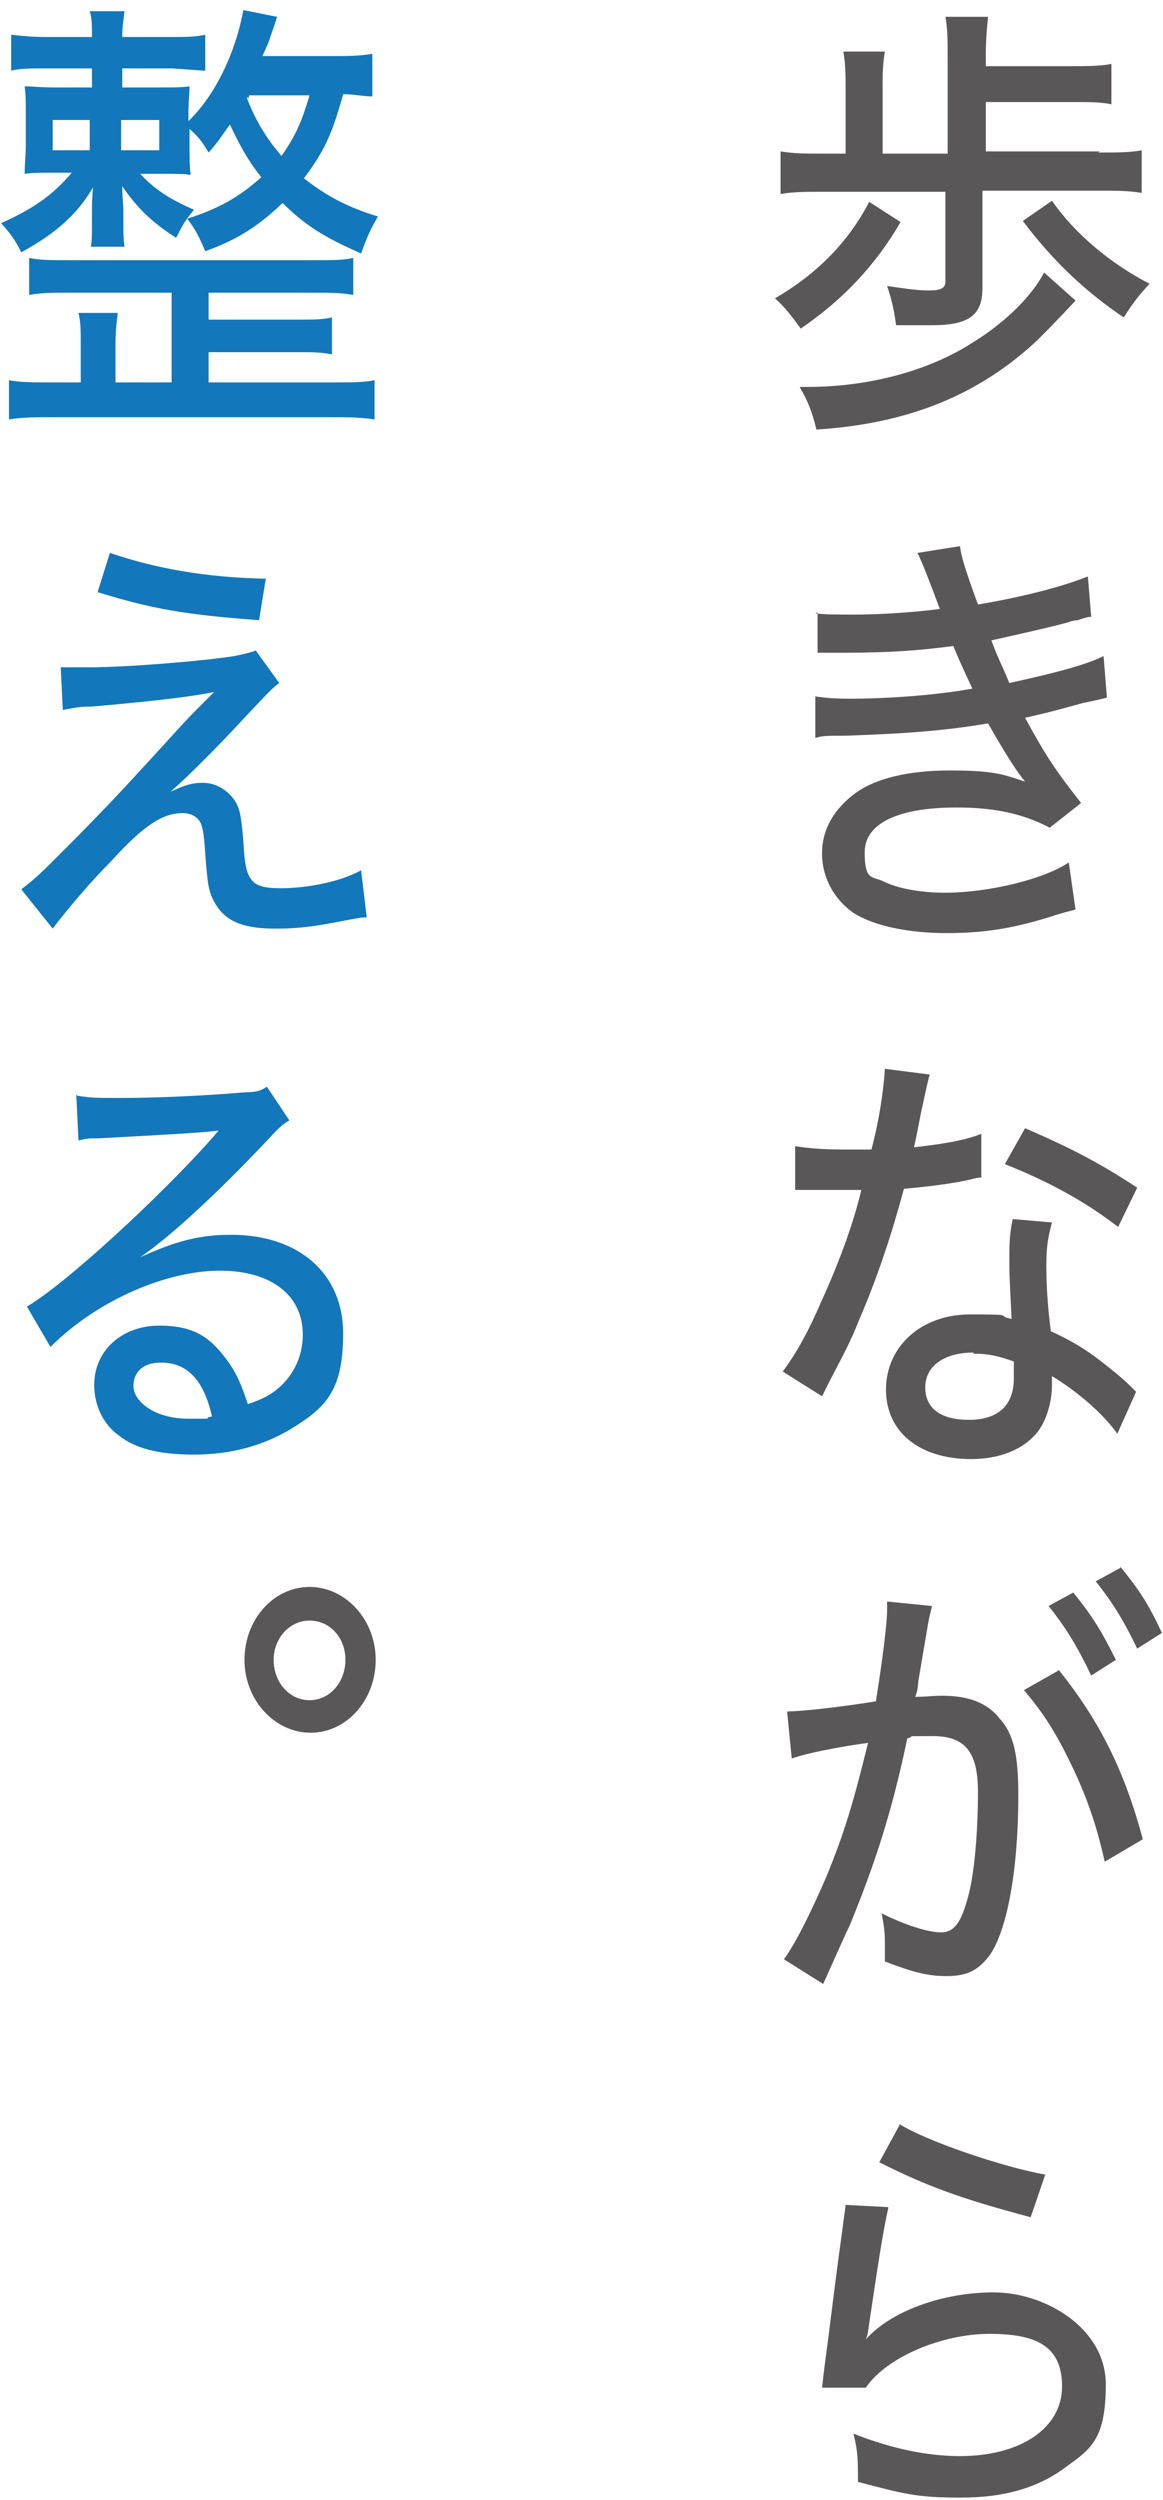
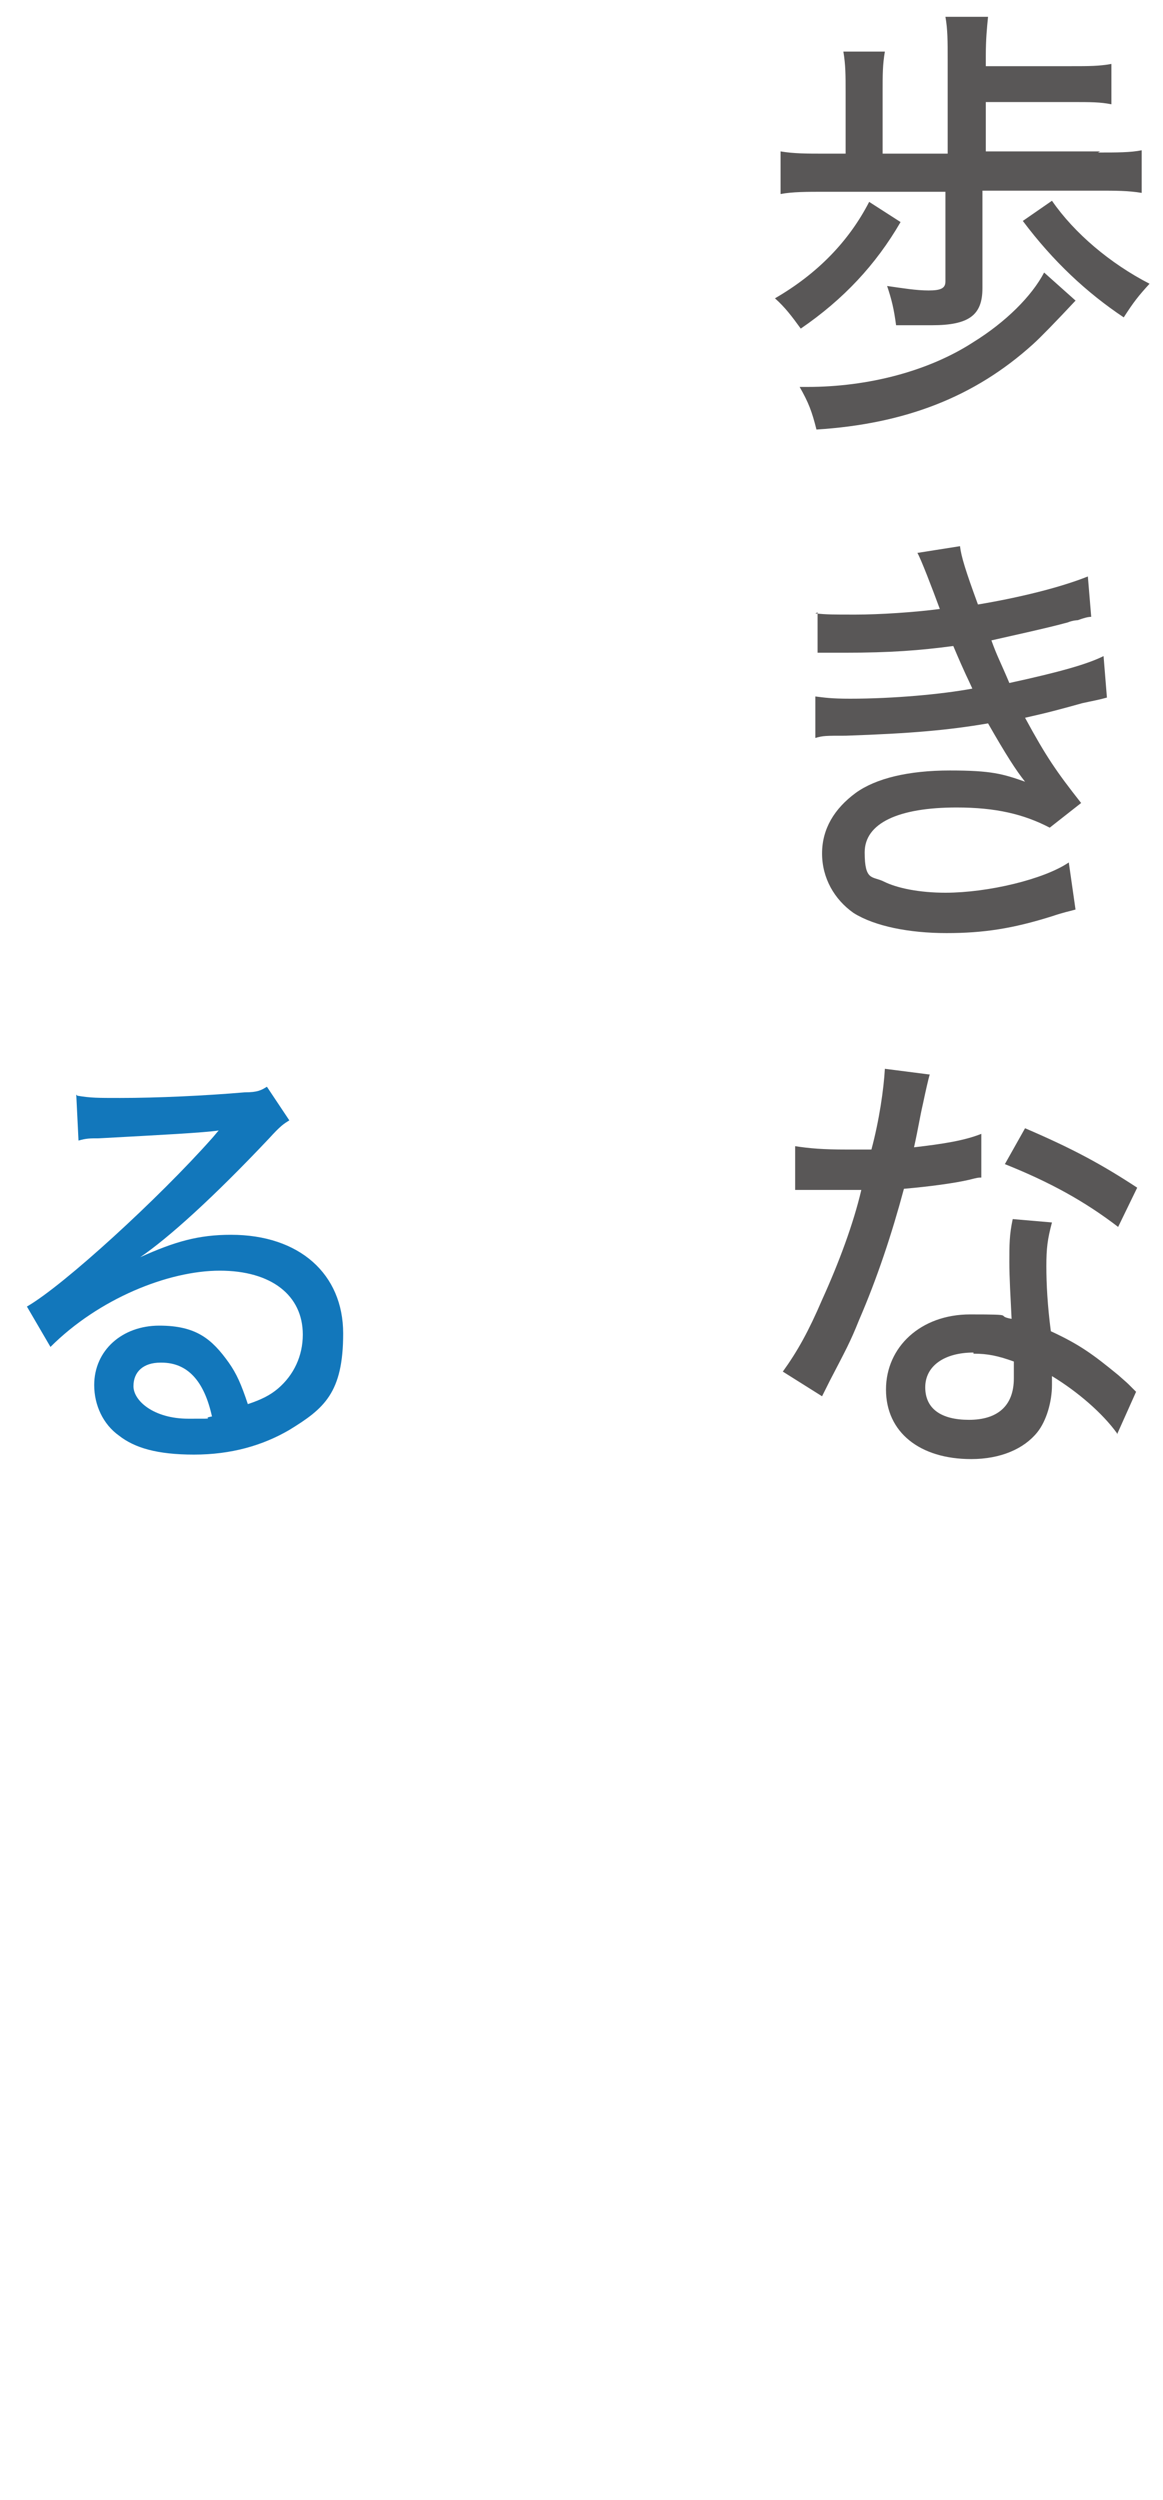
<svg xmlns="http://www.w3.org/2000/svg" id="_レイヤー_1" data-name=" レイヤー 1" version="1.1" viewBox="0 0 103.7 222.9">
  <defs>
    <style>
      .cls-1 {
        fill: #1277bb;
      }

      .cls-1, .cls-2 {
        stroke-width: 0px;
      }

      .cls-2 {
        fill: #595757;
      }
    </style>
  </defs>
  <path class="cls-2" d="M80.3,19.8c-2.2,3.8-5.1,6.9-8.9,9.5-.8-1.1-1.4-1.9-2.3-2.7,3.8-2.2,6.6-5.1,8.4-8.6l2.8,1.8ZM97.9,13.6c1.7,0,2.9,0,3.9-.2v3.8c-1.2-.2-2.3-.2-3.9-.2h-10.3v8.7c0,2.4-1.2,3.3-4.5,3.3s-1.9,0-3.2,0c-.2-1.5-.4-2.3-.8-3.5,1.4.2,2.6.4,3.7.4s1.5-.2,1.5-.8v-8h-10.7c-1.7,0-2.9,0-4,.2v-3.8c1.2.2,2.3.2,4,.2h1.8v-5.5c0-1.5,0-2.4-.2-3.6h3.7c-.2,1.2-.2,2-.2,3.6v5.5h5.8V5.3c0-1.6,0-2.7-.2-3.8h3.8c-.1,1-.2,2-.2,3.5v.9h7.6c1.6,0,2.5,0,3.6-.2v3.6c-1-.2-1.8-.2-3.6-.2h-7.6v4.4h10.2ZM96,26.7q-2.9,3.1-3.9,4c-5.2,4.7-11.4,7.1-19.3,7.6-.4-1.6-.7-2.4-1.5-3.8.3,0,.5,0,.7,0,5.4,0,10.8-1.4,14.8-4,2.9-1.8,5.2-4.1,6.3-6.2l2.8,2.5ZM93.8,17.9c2,2.9,5.2,5.6,8.7,7.4-1,1.1-1.4,1.6-2.3,3-3.3-2.2-6.3-5-9-8.6l2.6-1.8Z" />
  <path class="cls-2" d="M72.7,54.7c1.1.1,1.5.1,3.6.1s5.2-.2,7.5-.5c-.7-1.9-1.7-4.5-2-5l3.8-.6c.1.9.5,2.2,1.6,5.2,3.6-.6,7.3-1.5,9.8-2.5l.3,3.6q-.4,0-1.2.3c0,0-.4,0-.9.2-1.8.5-5.5,1.3-6.8,1.6.5,1.4.8,1.9,1.6,3.8,4.6-1,7-1.7,8.4-2.4l.3,3.7c-.7.2-1.3.3-2.2.5q-2.5.7-3.8,1t-1.3.3c1.9,3.5,2.8,4.8,5,7.6l-2.8,2.2c-2.3-1.2-4.8-1.8-8.3-1.8-5.2,0-8.2,1.4-8.2,4s.7,2.1,1.7,2.6c1.2.6,3.2,1,5.5,1,3.8,0,8.8-1.2,11-2.7l.6,4.2c-.7.2-.9.2-2.1.6-3.5,1.1-6.1,1.5-9.4,1.5s-6.4-.6-8.3-1.8c-1.7-1.2-2.8-3.1-2.8-5.3s1.1-4,3-5.4c1.8-1.3,4.7-2,8.4-2s4.7.3,6.7,1c-.8-1-1.7-2.4-3.3-5.2-3.5.6-6.8.9-12.7,1.1-1.8,0-2,0-2.7.2v-3.7c.8.1,1.4.2,3.1.2,3.9,0,8.2-.4,10.9-.9-.4-.9-.6-1.2-1.7-3.8-3,.4-5.6.6-9.7.6-1.5,0-1.6,0-2.4,0v-3.6Z" />
  <path class="cls-2" d="M82.9,95.8q-.2.7-.6,2.6c-.3,1.3-.4,2.1-.8,3.9,2.6-.3,4.5-.6,6-1.2v3.9c-.3,0-.3,0-1.1.2-1.3.3-3.5.6-5.8.8-1.1,4.1-2.4,8-4,11.7-.8,2-1.2,2.7-2.6,5.4-.3.6-.5,1-.7,1.4l-3.5-2.2c1.3-1.8,2.3-3.6,3.5-6.4,1.5-3.3,2.8-6.8,3.5-9.8-.8,0-1.1,0-2.1,0s-1,0-2.5,0h-1.3v-3.9c1.3.2,2.5.3,4.6.3s1.7,0,2.2,0c.7-2.6,1.1-5.4,1.2-7.2l3.9.5ZM99.6,127.8c-1.3-1.8-3.5-3.7-5.8-5.1,0,.4,0,.5,0,.8,0,1.5-.5,3.2-1.3,4.2-1.2,1.5-3.3,2.4-5.9,2.4-4.6,0-7.6-2.4-7.6-6.2s3.1-6.7,7.5-6.7,2.1.1,3.7.4c-.1-2.1-.2-3.6-.2-5.1s0-2.4.3-3.8l3.5.3c-.4,1.5-.5,2.3-.5,3.9s.1,3.5.4,5.8c2.6,1.2,3.8,2.1,6,3.9.8.7.8.7,1.1,1q.3.3.5.5l-1.7,3.8ZM86.8,120.6c-2.6,0-4.3,1.2-4.3,3.1s1.4,2.9,3.9,2.9,4-1.2,4-3.7,0-1.5,0-1.5c-1.4-.5-2.3-.7-3.6-.7ZM99.7,109.4c-3-2.3-6.1-4-10.1-5.6l1.8-3.2c4.2,1.8,6.8,3.2,10,5.3l-1.7,3.5Z" />
-   <path class="cls-2" d="M70.2,152.6c1.3,0,4.8-.4,7.9-.9.6-3.8,1-6.9,1-8.2s0-.4,0-.7l4,.4c-.1.5-.2.8-.3,1.3l-.9,5.3c-.1.9-.1,1-.3,1.5,1,0,1.6-.1,2.4-.1,2.3,0,4,.6,5.1,2,1.3,1.4,1.7,3.3,1.7,6.9,0,6.6-1,12.1-2.6,14.3-1,1.3-2,1.8-3.8,1.8s-3.1-.4-5.5-1.3c0-.7,0-1.2,0-1.5,0-.8,0-1.4-.3-2.8,2,1,4.1,1.7,5.3,1.7s1.8-.9,2.4-3.1c.6-2.1.9-6,.9-9.4s-1-5-4-5-1.4,0-2.3.2c-1.4,6.7-2.9,11.2-5.1,16.6-.3.6-1.1,2.4-2.4,5.3l-3.5-2.2c1.1-1.5,2.5-4.4,3.8-7.4,1.6-3.9,2.4-6.6,3.7-11.9-2.8.4-5.4.9-6.8,1.4l-.4-4ZM94.4,148.9c3.7,4.6,5.9,9.1,7.5,15.1l-3.4,2c-.7-3.2-1.6-5.8-3-8.7-1.4-2.9-2.5-4.6-4.2-6.6l3-1.7ZM95.7,142c1.7,2.1,2.5,3.4,3.8,6l-2.2,1.4c-1.2-2.5-2.2-4.2-3.8-6.2l2.2-1.2ZM99.9,139.7c1.7,2.1,2.5,3.3,3.7,5.9l-2.2,1.4c-1.1-2.3-2.1-4-3.7-6l2.2-1.2Z" />
-   <path class="cls-2" d="M79.2,196.9c-.5,2.2-1,5.6-1.7,10.3-.1.7-.1.9-.3,1.4,2.2-2.5,6.8-4.2,11.4-4.2s10,3.2,10,8.2-1.4,5.8-3.6,7.4c-2.4,1.8-5.4,2.7-9.3,2.7s-5-.3-9.2-1.4c0-2,0-2.7-.4-4.3,3.3,1.3,6.5,2,9.5,2,5.4,0,9.1-2.5,9.1-6.2s-2.4-4.7-6.5-4.7-9.1,2-11,4.8h-3.9c.1-.8.1-1,.3-2.5.4-2.9.8-6.5,1.5-11.5.1-.9.2-1.4.3-2.3l3.8.2ZM80.2,189.4c2.4,1.5,9.1,3.8,13,4.5l-1.3,3.8c-6.4-1.7-9.3-2.8-13.5-4.9l1.8-3.3Z" />
-   <path class="cls-1" d="M33.2,8.6c-.8,0-1.6-.2-2.6-.2-1,3.6-1.7,5.1-3.5,7.5,1.9,1.5,3.9,2.6,6.6,3.4-.7,1.2-1,1.9-1.5,3.3-3.2-1.4-5-2.5-7-4.5-2.2,2.1-4.1,3.3-6.9,4.3-.6-1.4-.8-1.8-1.6-2.9,2.8-.9,4.6-1.9,6.6-3.7-1.2-1.5-1.9-2.8-2.8-4.7-.8,1.1-1,1.5-1.9,2.5-.6-1-.9-1.4-1.7-2.1v1.5c0,1.1,0,1.9.1,2.6-.5-.1-1.1-.1-2.7-.1h-1.8c1.3,1.4,2.7,2.3,4.8,3.2-.9,1.1-.9,1.2-1.6,2.5-2.2-1.4-3.5-2.7-4.8-4.6,0,1,.1,1.6.1,2.1v1.2c0,.9,0,1.3.1,2.1h-3c.1-.6.1-1,.1-2v-1.2c0-.5,0-1.2.1-2.1-1.4,2.4-3.3,4.1-6.4,5.8-.6-1.2-1-1.7-1.8-2.6,2.9-1.3,4.6-2.5,6.3-4.5h-1.5c-1.4,0-2,0-2.7.1,0-1,.1-1.6.1-2.6v-2.7c0-1.2,0-1.7-.1-2.5.8,0,1.3.1,2.9.1h3.1v-1.7h-4c-1.4,0-2.4,0-3.2.2v-3.2c.9.1,1.8.2,3.2.2h4c0-1,0-1.7-.2-2.3h3.1c-.1.9-.2,1.4-.2,2.3h4.3c1.3,0,2.2,0,3.1-.2v3.2c-.4,0-1.4-.1-3-.2h-4.4v1.7h3.1c1.6,0,2.1,0,2.9-.1,0,.7-.1,1.2-.1,2.5v.6c2.4-2.3,4.2-6.1,4.9-9.9l3,.6q-.1.4-.6,1.8c-.1.4-.3.8-.7,1.7h6.3c1.3,0,2.3,0,3.5-.2v3.4ZM15.5,26.1H6.2c-1.7,0-2.5,0-3.6.2v-3.3c1,.2,1.8.2,3.6.2h21.6c2,0,2.8,0,3.7-.2v3.3c-1.1-.2-1.9-.2-3.7-.2h-9.2v2.4h7.8c1.6,0,2.3,0,3.2-.2v3.3c-1-.2-1.8-.2-3.2-.2h-7.8v2.7h10.9c1.7,0,3,0,3.9-.2v3.5c-1.3-.2-2.4-.2-3.9-.2H4.7c-1.5,0-2.7,0-3.9.2v-3.5c.9.2,2.4.2,3.9.2h2.5v-3.4c0-1.3,0-1.9-.2-2.8h3.5c-.1.9-.2,1.6-.2,2.8v3.4h5v-8ZM4.7,10.7v2.7h3.3v-2.7h-3.3ZM10.8,13.4h3.4v-2.7h-3.4v2.7ZM22,8.7c.8,2.1,1.8,3.7,3.1,5.2,1.2-1.7,1.8-3,2.5-5.4h-5.4v.2Z" />
-   <path class="cls-1" d="M5.4,59.5c1,0,1.2,0,2.6,0,3.1,0,9.6-.5,12.9-1,.9-.2,1.4-.3,1.9-.5l2.1,2.9c-.7.5-1.3,1.2-3.1,3.1-2.4,2.6-5.1,5.3-6.6,6.6,1.3-.6,1.9-.8,2.9-.8s2,.5,2.7,1.4c.6.8.7,1.5.9,3.8.1,2.1.3,2.9.7,3.4.4.6,1.2.8,2.6.8,2.5,0,5.4-.6,7.2-1.6l.5,4.2c-.5,0-.5,0-3.1.5-2.2.4-3.4.5-5.1.5-2.9,0-4.5-.7-5.4-2.4-.5-.9-.6-1.6-.8-4.3-.1-1.6-.2-2.2-.4-2.7-.3-.6-.9-.9-1.6-.9-1.8,0-3.5,1.1-6.4,4.3-1.8,1.8-4,4.4-5.2,6l-2.8-3.5c1.3-1,1.8-1.5,3.8-3.5,3.7-3.7,5.8-6,8-8.4,2.3-2.5,2.6-2.9,4-4.3q.7-.7,1.4-1.4-2.8.6-10.9,1.3c-1.2,0-1.4.1-2.6.3l-.2-4.1ZM9.8,49.3c4.1,1.4,8.6,2.2,13.9,2.3l-.6,3.7c-6.7-.5-9.5-1-14.4-2.5l1.1-3.5Z" />
  <path class="cls-1" d="M6.9,97.7c1.2.2,1.8.2,3.8.2,3.3,0,7.6-.2,11.1-.5,1.2,0,1.5-.2,2-.5l2,3c-.5.3-.8.5-1.8,1.6-5,5.3-9,8.9-11.5,10.6h0c3.1-1.4,5.2-2,8.1-2,6.1,0,10,3.5,10,8.8s-1.7,6.7-4.8,8.6c-2.4,1.4-5.2,2.2-8.5,2.2s-5.3-.6-6.7-1.7c-1.4-1-2.2-2.7-2.2-4.5,0-3.1,2.5-5.3,5.8-5.3s4.7,1.2,6.2,3.3c.7,1,1.1,1.9,1.7,3.7,1.2-.4,2-.8,2.7-1.4,1.4-1.2,2.2-2.9,2.2-4.8,0-3.5-2.8-5.7-7.4-5.7s-10.8,2.5-15.1,6.8l-2.1-3.6c3.3-1.9,11.8-9.7,16.5-15,.1-.1.5-.6.6-.7h0c-1.3.2-5.2.4-10.7.7-.8,0-1.1,0-1.8.2l-.2-4.1ZM14.3,121.5c-1.5,0-2.4.8-2.4,2.1s1.8,2.9,4.9,2.9.9,0,2.1-.2c-.7-3.2-2.2-4.8-4.5-4.8Z" />
-   <path class="cls-2" d="M33.5,148c0,3.6-2.6,6.5-5.8,6.5s-5.9-2.9-5.9-6.5,2.6-6.5,5.8-6.5,5.9,2.9,5.9,6.5ZM24.4,148c0,2,1.4,3.6,3.2,3.6s3.2-1.6,3.2-3.6-1.4-3.5-3.2-3.5-3.2,1.6-3.2,3.5Z" />
</svg>